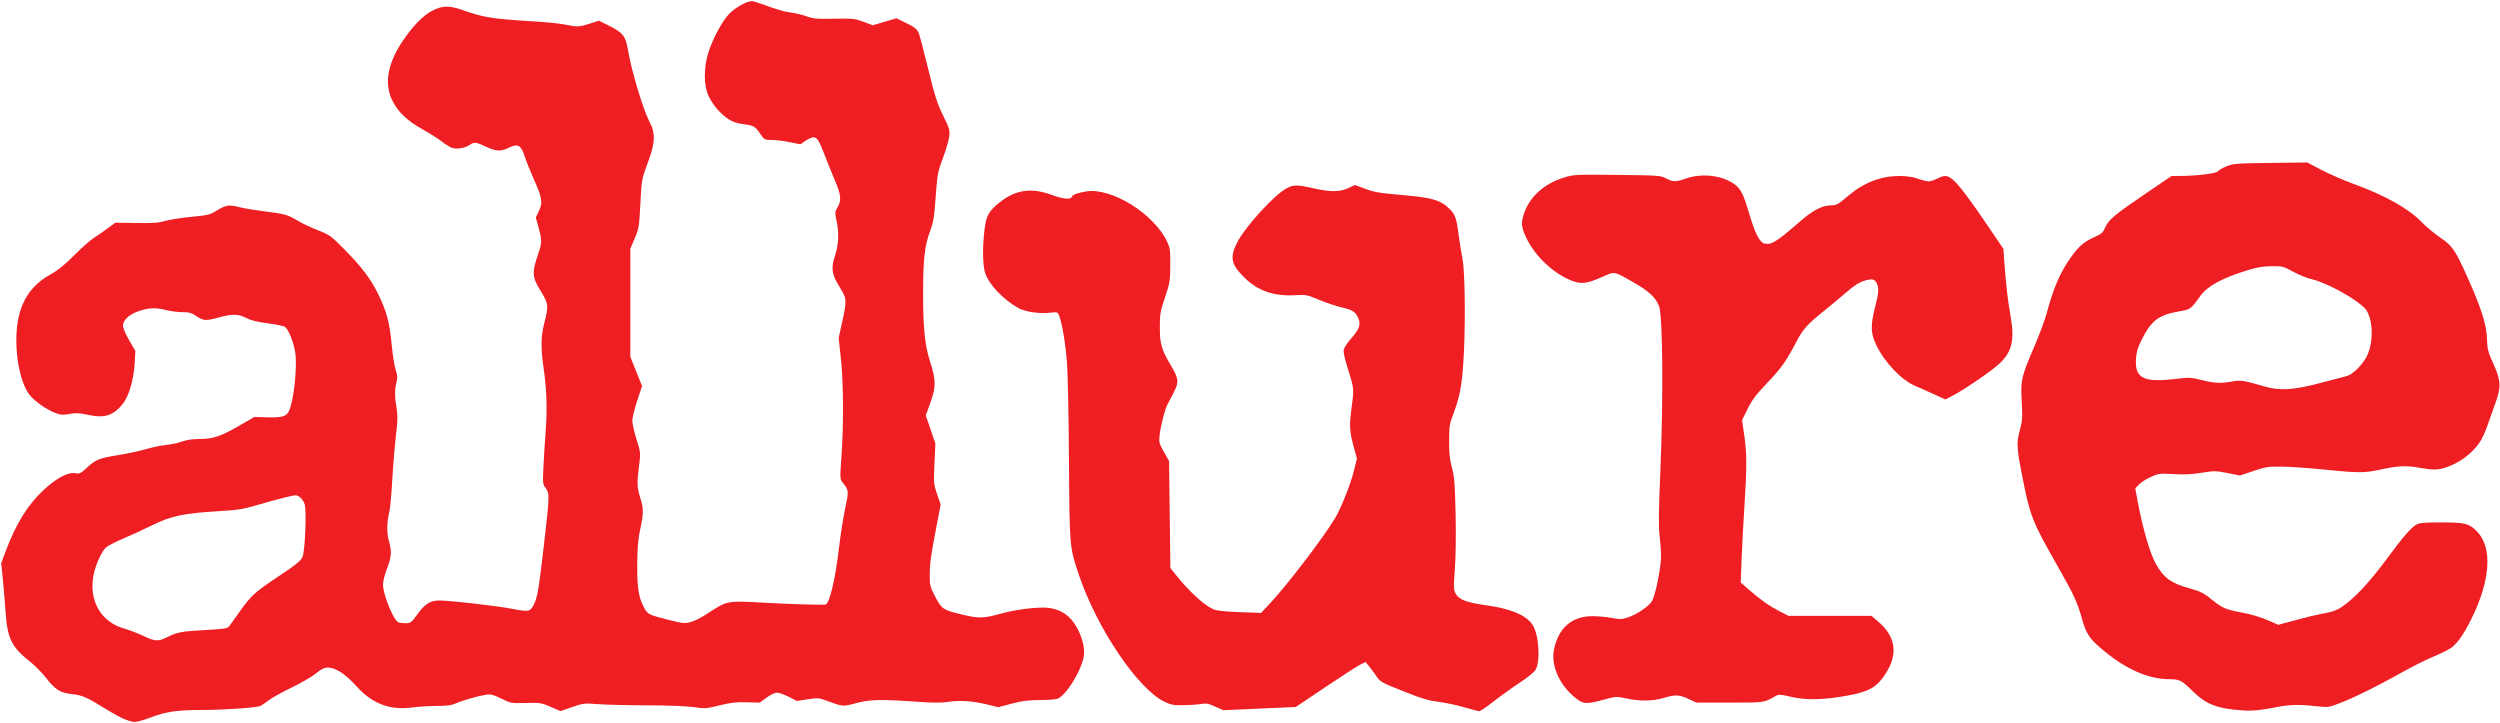
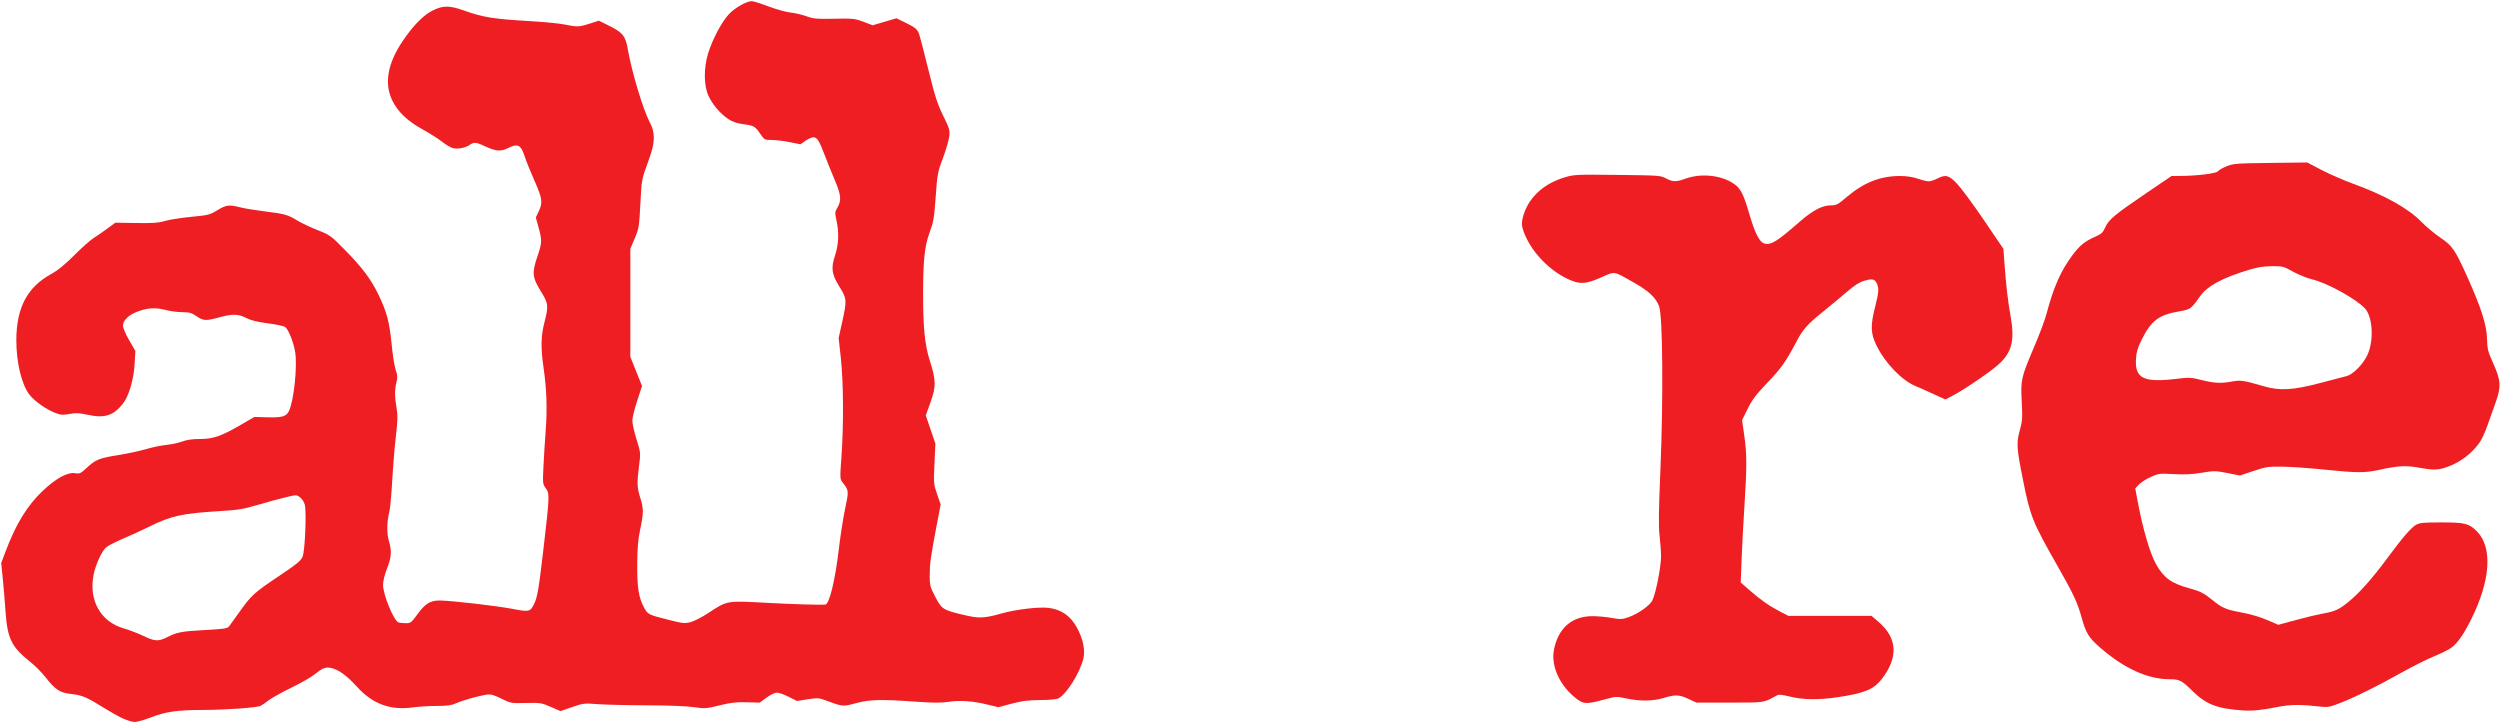
<svg xmlns="http://www.w3.org/2000/svg" width="1474" height="426" viewBox="0 0 1474 426" fill="none">
  <g clip-path="url(#clip0_403_196)">
    <path d="M72.101 423.438C69.498 422.206 64.539 419.422 61.081 417.252C51.25 411.084 48.474 409.901 42.174 409.193C35.227 408.413 32.725 406.796 26.815 399.268C24.651 396.511 20.607 392.444 17.829 390.232C6.734 381.393 4.353 376.515 3.244 360.355C2.844 354.511 2.109 345.738 1.611 340.86L0.707 331.991L3.294 325.119C9.424 308.839 16.124 297.947 25.354 289.255C33.046 282.01 39.888 278.295 44.252 278.994C46.97 279.429 47.55 279.167 51.022 275.941C56.385 270.958 58.363 270.153 69.818 268.298C75.406 267.394 82.807 265.805 86.266 264.767C89.726 263.73 95.032 262.633 98.059 262.331C101.086 262.028 105.331 261.116 107.493 260.303C110.185 259.292 113.488 258.826 117.973 258.826C125.777 258.825 130.516 257.165 142.263 250.318L149.947 245.839L157.545 246.042C166.263 246.275 168.678 245.607 170.267 242.528C173.224 236.796 175.456 215.741 173.997 207.353C172.98 201.506 170.164 194.473 168.185 192.837C167.482 192.256 162.914 191.271 158.034 190.648C151.7 189.839 148.036 188.936 145.23 187.49C140.487 185.047 136.946 184.978 129.033 187.173C121.436 189.28 119.941 189.193 115.826 186.402C112.917 184.429 111.599 184.055 107.54 184.055C104.885 184.055 100.676 183.524 98.186 182.875C92.027 181.269 87.862 181.391 82.077 183.346C76.219 185.327 72.508 188.684 72.508 192.004C72.508 193.335 74.064 197.003 76.16 200.614L79.811 206.906L79.372 214.566C78.844 223.794 75.944 233.641 72.462 238.026C66.878 245.061 61.609 246.728 51.779 244.571C46.721 243.461 44.763 243.369 41.026 244.064C37.127 244.79 35.9 244.705 32.666 243.482C27.35 241.471 20.487 236.658 17.434 232.801C12.787 226.926 9.606 213.799 9.628 200.583C9.661 181.475 16.072 169.285 30.141 161.585C34.133 159.4 38.176 156.113 43.748 150.525C48.107 146.152 53.213 141.609 55.094 140.43C56.975 139.252 60.649 136.714 63.258 134.791L68.002 131.294L80.279 131.487C90.168 131.643 93.473 131.408 97.273 130.281C99.867 129.511 106.809 128.421 112.699 127.859C122.791 126.896 123.679 126.672 128.132 123.964C133.367 120.781 135.091 120.56 141.579 122.24C144.019 122.873 150.441 123.935 155.849 124.602C167.895 126.086 169.611 126.564 175.308 130.019C177.791 131.525 183.183 134.078 187.291 135.694C194.49 138.525 195.059 138.935 203.049 147.044C213.428 157.576 218.583 164.395 222.997 173.43C227.967 183.601 229.679 189.992 230.905 202.944C231.499 209.221 232.58 216.054 233.308 218.128C234.395 221.226 234.476 222.518 233.76 225.363C232.646 229.795 232.659 233.841 233.81 240.562C234.566 244.972 234.498 247.914 233.435 256.908C232.723 262.941 231.747 274.783 231.267 283.224C230.788 291.665 230.025 299.988 229.572 301.72C228.083 307.412 227.967 314.383 229.286 318.925C231.067 325.059 230.838 328.473 228.196 335.169C226.811 338.681 225.857 342.579 225.841 344.793C225.799 350.459 232.091 365.874 234.882 366.947C235.586 367.217 237.545 367.438 239.234 367.438C242.127 367.438 242.535 367.123 246.242 362.02C250.66 355.94 253.699 354.058 259.104 354.058C265.498 354.058 292.81 357.183 301.919 358.956C311.837 360.888 312.636 360.726 314.797 356.348C316.868 352.155 317.637 347.622 320.584 322.258C324.057 292.376 324.103 290.995 321.751 287.81C319.989 285.424 319.942 284.969 320.419 275.032C320.691 269.365 321.302 259.593 321.777 253.316C322.71 240.988 322.287 229.136 320.472 216.772C318.8 205.383 318.919 198.14 320.904 190.433C323.55 180.159 323.432 179.121 318.742 171.492C313.762 163.391 313.554 160.81 317.051 150.556C319.625 143.012 319.649 141.733 317.377 133.528L315.917 128.256L317.752 124.334C320.119 119.275 319.739 116.895 314.78 105.738C312.665 100.979 310.31 95.138 309.548 92.757C307.192 85.405 305.347 84.371 299.715 87.248C295.477 89.412 292.311 89.224 286.475 86.46C280.751 83.749 279.535 83.611 277.008 85.382C274.395 87.215 269.688 88.107 266.883 87.302C265.562 86.922 262.732 85.228 260.593 83.535C258.454 81.843 253.288 78.563 249.112 76.247C240.02 71.204 234.49 65.888 231.196 59.023C226.44 49.108 228.581 37.235 237.497 24.086C243.651 15.011 249.602 8.957 255.047 6.233C261.235 3.137 264.889 3.137 273.637 6.231C285.12 10.293 290.746 11.181 313.473 12.52C321.256 12.979 330.1 13.865 333.127 14.489C340.356 15.981 341.488 15.936 347.769 13.911L353.089 12.196L358.832 15.038C367.217 19.188 368.815 21.173 370.178 29.13C372.424 42.241 379.237 64.873 383.145 72.205C386.43 78.368 386.286 83.988 382.582 94.095C378.263 105.88 378.311 105.626 377.547 120.472C376.868 133.673 376.692 134.739 374.24 140.542L371.65 146.67V178.546V210.421L375.1 219.007L378.549 227.592L375.673 236.322C374.092 241.123 372.805 246.413 372.814 248.077C372.822 249.741 373.939 254.679 375.296 259.05C377.76 266.992 377.762 267.003 376.776 274.746C375.48 284.928 375.573 287.355 377.49 293.455C379.517 299.903 379.514 302.444 377.467 312.061C376.221 317.917 375.791 322.912 375.716 332.415C375.605 346.325 376.519 352.247 379.686 358.134C381.931 362.309 382.219 362.452 394.619 365.565C402.636 367.578 403.779 367.689 407.198 366.788C409.267 366.243 413.789 363.941 417.249 361.672C429.036 353.943 428.033 354.119 452.627 355.462C466.023 356.194 483.447 356.721 486.544 356.487C488.987 356.303 492.401 342.278 494.637 323.232C495.535 315.584 497.194 305.014 498.323 299.743C500.519 289.487 500.479 289.056 496.91 284.609C495.191 282.468 495.185 282.364 496.122 269.262C497.468 250.423 497.313 225.31 495.764 211.141L494.465 199.268L496.545 189.891C499.395 177.042 499.322 176.093 494.953 169.081C490.337 161.674 489.84 158.078 492.38 150.493C494.484 144.208 494.766 137.147 493.198 129.983C492.19 125.376 492.224 124.941 493.802 122.264C496.212 118.175 495.89 114.906 492.228 106.294C490.443 102.095 487.77 95.472 486.287 91.577C482.97 82.859 481.766 80.951 479.578 80.951C478.638 80.951 476.531 81.879 474.896 83.014L471.923 85.076L465.6 83.801C462.123 83.099 457.356 82.525 455.007 82.525C450.859 82.525 450.67 82.428 448.407 79.135C445.136 74.376 444.663 74.098 438.327 73.22C434.148 72.64 431.761 71.806 429.16 70.014C424.449 66.769 420.246 61.812 417.748 56.553C414.93 50.618 414.84 40.07 417.535 31.367C420.105 23.066 425.685 12.604 429.881 8.22C433.445 4.497 440.186 0.694 443.248 0.68C444.144 0.675 448.609 2.08 453.172 3.802C457.735 5.523 463.547 7.141 466.088 7.397C468.63 7.653 472.832 8.63 475.426 9.567C479.614 11.081 481.467 11.247 491.936 11.044C503.011 10.83 504.058 10.941 509.132 12.857L514.536 14.898L521.535 12.837L528.535 10.775L533.428 13.154C539.505 16.109 540.791 17.144 541.849 19.93C542.31 21.144 544.785 30.634 547.349 41.02C551.269 56.898 552.657 61.218 556.074 68.171C559.814 75.78 560.102 76.762 559.679 80.467C559.425 82.681 557.754 88.389 555.965 93.151C552.869 101.392 552.663 102.49 551.691 115.975C550.787 128.504 550.382 130.914 548.18 136.823C545.182 144.869 544.276 153.228 544.256 173.036C544.236 192.896 545.274 203.414 548.14 212.389C551.918 224.218 551.991 227.802 548.641 237.122L545.832 244.934L548.668 253.24L551.503 261.546L550.96 273.429C550.433 284.963 550.478 285.49 552.512 291.386L554.607 297.46L552.173 310.215C548.728 328.27 548.16 332.387 548.154 339.378C548.148 345.089 548.392 346.025 551.398 351.808C555.216 359.155 555.889 359.598 567.51 362.401C577.197 364.738 579.969 364.651 590.586 361.674C599.244 359.247 612.856 357.667 618.511 358.433C625.881 359.431 631.102 363.113 634.934 370.015C638.577 376.575 639.991 383.513 638.702 388.504C636.496 397.048 629.059 408.898 624.131 411.725C623.08 412.328 619.026 412.714 613.401 412.746C606.253 412.787 602.706 413.235 596.464 414.883L588.568 416.968L582.312 415.438C573.559 413.298 566.007 412.757 559.34 413.792C555.057 414.457 550.347 414.444 540.473 413.739C519.415 412.236 512.669 412.399 504.617 414.602C497.028 416.679 496.869 416.665 487.219 413.088C482.799 411.45 482.104 411.401 476.19 412.313L469.879 413.287L465.01 410.826C462.332 409.472 459.205 408.365 458.061 408.365C456.899 408.365 454.208 409.666 451.957 411.317L447.931 414.268L440.267 414.046C434.127 413.869 430.942 414.233 424.248 415.879C416.282 417.838 415.574 417.887 409.101 416.928C405.031 416.325 393.966 415.897 381.477 415.858C370.019 415.823 356.929 415.51 352.389 415.163C344.441 414.556 343.879 414.621 337.29 416.897L330.445 419.26L324.711 416.766C319.244 414.388 318.561 414.281 310.082 414.475C301.298 414.677 301.118 414.644 295.538 411.885C290.863 409.574 289.344 409.175 286.743 409.575C281.975 410.307 272.575 412.993 268.841 414.69C266.271 415.858 263.699 416.205 257.514 416.218C253.113 416.229 246.805 416.613 243.496 417.073C230.182 418.927 219.759 415.115 210.595 405.041C204.377 398.205 199.377 394.59 195.039 393.793C191.797 393.198 190.05 393.916 185.21 397.83C183.417 399.28 177.341 402.724 171.709 405.482C166.076 408.241 160.114 411.561 158.459 412.86C156.804 414.158 154.672 415.629 153.72 416.129C151.595 417.244 133.085 418.567 119.286 418.591C104.633 418.616 97.671 419.609 89.244 422.874C85.261 424.417 80.838 425.68 79.417 425.68C77.995 425.679 74.703 424.671 72.101 423.438ZM98.282 375.81C104.453 372.714 106.957 372.231 120.707 371.482C132.142 370.86 134.075 370.566 135.064 369.298C135.692 368.491 138.468 364.644 141.232 360.748C148.2 350.926 149.798 349.474 164.357 339.724C175.034 332.575 177.398 330.642 178.399 328.243C179.837 324.797 180.802 301.66 179.683 297.45C179.289 295.967 178.033 294.056 176.891 293.203C174.824 291.658 174.793 291.658 167.885 293.327C164.073 294.249 156.725 296.26 151.557 297.797C143.509 300.19 140.351 300.7 129.544 301.349C107.511 302.674 100.697 304.168 88.181 310.423C84.478 312.274 77.579 315.438 72.851 317.456C68.122 319.473 63.437 321.886 62.439 322.817C59.864 325.22 56.3 333.126 55.171 338.94C52.249 353.98 59.297 366.528 72.888 370.481C76.204 371.446 81.455 373.454 84.557 374.943C91.241 378.153 93.346 378.286 98.282 375.81Z" fill="#EE1E23" />
-     <path d="M863.106 416.967C858.83 415.705 852.108 414.285 848.169 413.81C842.569 413.136 838.437 411.929 829.215 408.274C813.879 402.197 813.996 402.262 811.183 398.211C809.858 396.303 807.952 393.741 806.947 392.519L805.12 390.296L801.837 391.96C800.031 392.875 790.771 398.849 781.258 405.234L763.962 416.844L742.572 417.783L721.183 418.721L716.441 416.591C712.386 414.769 711.156 414.552 707.955 415.089C705.897 415.435 701.205 415.747 697.529 415.783C691.718 415.839 690.26 415.559 686.345 413.635C670.746 405.966 646.86 370.54 636.256 339.347C630.574 322.634 630.593 322.847 630.264 271.424C630.101 246.1 629.579 220.246 629.102 213.969C628.253 202.789 626.231 190.616 624.48 186.135C623.606 183.9 623.557 183.885 618.681 184.408C612.501 185.071 604.147 183.772 600.266 181.545C591.224 176.357 583.146 167.808 580.866 161.012C579.394 156.624 579.213 146.267 580.424 135.657C581.386 127.223 582.973 124.375 589.633 119.125C598.828 111.879 608.149 110.538 619.698 114.8C626.693 117.383 631.28 117.838 631.978 116.019C632.455 114.773 635.597 113.612 640.564 112.846C655.596 110.528 680.654 126.251 688.265 142.777C689.85 146.219 690.051 147.83 689.981 156.514C689.907 165.74 689.713 166.916 686.865 175.403C684.066 183.745 683.829 185.133 683.84 193.112C683.853 202.891 684.797 206.102 690.458 215.642C694.98 223.262 695.181 225.345 691.985 231.447C690.558 234.171 688.876 237.413 688.249 238.651C686.721 241.665 684.328 251.097 683.703 256.573C683.23 260.708 683.4 261.366 686.235 266.411L689.275 271.817L689.668 303.373L690.061 334.93L693.158 338.791C701.339 348.991 710.024 356.948 715.496 359.256C717.469 360.088 722.291 360.607 730.954 360.921L743.546 361.376L749.333 355.173C759.115 344.686 780.176 317.071 787.047 305.722C790.627 299.808 796.344 285.416 798.36 277.243L800.049 270.39L798.199 263.627C795.638 254.264 795.46 250.865 796.955 239.901C798.402 229.291 798.36 228.895 794.518 216.814C792.764 211.301 791.96 207.484 792.262 206.107C792.52 204.931 794.507 201.974 796.676 199.537C801.385 194.249 802.429 191.357 800.928 187.763C799.32 183.909 797.53 182.72 791.146 181.267C787.94 180.537 781.927 178.525 777.784 176.797C770.634 173.815 769.932 173.675 763.962 174.039C751.212 174.815 741.8 171.602 733.773 163.735C725.809 155.929 724.931 151.69 729.456 142.894C734.283 133.511 751.654 114.541 758.727 110.929C762.737 108.881 764.911 108.881 773.994 110.929C784.369 113.268 789.849 113.274 794.819 110.952L798.844 109.07L804.202 111.052C810.649 113.436 812.186 113.693 828.975 115.192C844.484 116.577 849.606 118.144 854.49 122.998C858.075 126.562 858.795 128.635 860.113 139.199C860.572 142.878 861.544 148.899 862.274 152.579C863.907 160.816 864.135 195.523 862.686 215.386C861.724 228.579 860.519 234.424 856.651 244.664C854.661 249.931 854.418 251.585 854.397 260.012C854.378 267.271 854.765 270.913 856.068 275.753C857.527 281.172 857.826 284.955 858.217 302.906C858.494 315.606 858.323 328.425 857.779 335.686C856.934 346.979 856.968 347.748 858.419 350.236C860.412 353.652 864.873 355.309 876.265 356.864C890.401 358.794 899.469 362.551 903.428 368.118C907.29 373.547 908.44 389.752 905.338 395.011C904.608 396.247 900.272 399.726 895.702 402.742C891.132 405.758 884.211 410.737 880.322 413.807C876.433 416.878 872.719 419.361 872.067 419.325C871.416 419.29 867.383 418.229 863.106 416.967Z" fill="#EE1E23" />
    <path d="M930.199 412.477C919.881 404.982 914.166 392.778 916.271 382.734C918.901 370.18 926.818 363.347 938.797 363.291C941.864 363.276 946.971 363.734 950.145 364.308C955.318 365.242 956.337 365.207 959.979 363.968C965.423 362.116 972.273 357.399 974.095 354.249C976.06 350.851 979.341 334.509 979.349 328.082C979.352 325.268 978.968 319.806 978.495 315.945C977.831 310.525 977.937 301.733 978.962 277.38C980.738 235.17 980.36 186.362 978.212 180.597C976.303 175.472 972.052 171.515 962.928 166.372C950.999 159.646 952.447 159.858 943.955 163.599C935.664 167.252 932.14 167.635 926.668 165.48C914.176 160.56 902.316 148.286 898.132 135.948C897.215 133.243 897.1 131.56 897.662 129.056C900.278 117.399 909.229 108.588 922.548 104.559C927.993 102.911 929.328 102.85 953.602 103.124C978.034 103.401 979.088 103.476 982.276 105.166C986.377 107.339 988.109 107.355 993.977 105.271C1003.31 101.957 1015.39 103.358 1022.61 108.593C1026.46 111.381 1027.99 114.523 1031.73 127.233C1034.8 137.667 1037.53 142.894 1040.28 143.585C1044.27 144.588 1047.53 142.566 1061.36 130.501C1068.76 124.051 1074.43 121.087 1079.37 121.087C1082.75 121.087 1083.53 120.68 1089.02 116.002C1098.85 107.641 1108.69 103.772 1120.13 103.772C1124.08 103.772 1127.69 104.309 1130.7 105.346C1133.21 106.211 1136.11 106.92 1137.14 106.92C1138.17 106.92 1140.4 106.211 1142.1 105.346C1147.18 102.752 1148.94 103.196 1153.85 108.305C1156.25 110.798 1163.39 120.466 1169.72 129.79L1181.22 146.743L1181.75 154.181C1182.7 167.629 1183.8 177.227 1185.44 186.412C1187.99 200.698 1186.23 207.762 1178.35 214.85C1173.35 219.346 1158.08 229.763 1151.41 233.228L1146.96 235.539L1140.01 232.334C1136.19 230.571 1131.47 228.475 1129.52 227.675C1121.22 224.266 1111.26 213.873 1106.21 203.356C1102.93 196.514 1102.79 191.923 1105.53 181.121C1107.72 172.521 1107.91 170.064 1106.61 167.21C1105.37 164.474 1103.96 164.152 1099.24 165.526C1096.26 166.391 1093.43 168.19 1088.94 172.059C1085.53 174.996 1079.15 180.301 1074.76 183.85C1065.67 191.2 1063.02 194.15 1059.47 200.907C1053.14 212.964 1050.23 217.108 1042.16 225.539C1035.34 232.667 1033.08 235.644 1030.42 241.022L1027.12 247.68L1028.4 256.596C1029.97 267.496 1030 275.392 1028.55 297.78C1027.93 307.303 1027.18 321.476 1026.87 329.274L1026.33 343.452L1031.34 347.842C1038 353.665 1043.13 357.271 1049.33 360.469L1054.44 363.105H1078.95H1103.46L1107.65 366.726C1118.68 376.251 1119.34 387.464 1109.61 400.213C1104.84 406.448 1099.39 408.709 1083.34 411.098C1072.35 412.733 1063.36 412.619 1055.53 410.747C1049.79 409.376 1048.81 409.327 1047.03 410.325C1039.78 414.365 1040.65 414.241 1019.85 414.253L1000.19 414.264L995.575 412.1C990.088 409.528 987.724 409.433 980.932 411.51C974.669 413.424 966.917 413.528 958.912 411.806C953.12 410.56 952.807 410.573 946.315 412.333C935.898 415.157 933.912 415.175 930.199 412.477Z" fill="#EE1E23" />
    <path d="M1322.52 418.875C1307.32 417.862 1300.78 415.362 1292.79 407.493C1286.37 401.17 1285.07 400.487 1279.49 400.487C1266.3 400.487 1252.5 394.234 1238.12 381.732C1231.64 376.095 1229.88 373.265 1227.49 364.674C1224.82 355.11 1222.77 350.686 1213.24 333.926C1198.41 307.846 1197.09 304.59 1192.88 283.61C1188.99 264.22 1188.79 261.259 1190.86 253.774C1192.4 248.17 1192.52 246.472 1192.01 236.75C1191.35 223.832 1191.64 222.541 1199.51 204.117C1202.47 197.191 1205.64 188.691 1206.56 185.228C1210.76 169.436 1214.91 159.959 1221.6 150.879C1226.07 144.814 1229.02 142.373 1235.19 139.64C1238.99 137.957 1239.87 137.159 1241.19 134.156C1243.26 129.492 1246.73 126.572 1264.97 114.197L1280.33 103.768L1285.31 103.742C1295.41 103.688 1306.75 102.291 1307.7 100.983C1308.2 100.299 1310.5 98.971 1312.81 98.032C1316.71 96.452 1318.62 96.305 1338.68 96.057L1360.35 95.789L1368.76 100.206C1373.39 102.636 1381.86 106.325 1387.59 108.405C1405.91 115.062 1419.89 122.85 1427.48 130.632C1430.29 133.514 1435.32 137.728 1438.66 139.995C1445.99 144.963 1447.51 147.178 1454.87 163.584C1462.99 181.698 1466.12 191.59 1466.34 199.789C1466.5 205.781 1466.87 207.259 1469.89 213.956C1474.53 224.259 1474.78 227.986 1471.46 237.174C1470.06 241.07 1467.86 247.26 1466.58 250.93C1465.3 254.6 1463.27 259.027 1462.06 260.768C1457.43 267.426 1450.36 272.745 1442.57 275.427C1437.36 277.222 1434.66 277.264 1425.9 275.689C1418.49 274.356 1413.74 274.625 1402.92 276.991C1394.23 278.89 1389.85 278.875 1370.45 276.876C1361.82 275.986 1350.69 275.203 1345.71 275.135C1337.35 275.02 1336.07 275.211 1328.68 277.686L1320.68 280.362L1313.29 278.907C1306.3 277.531 1305.48 277.521 1298.09 278.735C1292.45 279.663 1287.88 279.885 1281.59 279.539C1273.29 279.082 1272.68 279.158 1268.11 281.211C1265.47 282.394 1262.34 284.39 1261.13 285.648L1258.94 287.934L1260.37 295.61C1263.41 311.887 1267.61 326.255 1271.22 332.677C1275.75 340.737 1280.21 343.957 1290.92 346.883C1297.51 348.684 1299.34 349.635 1304.83 354.103C1309.91 358.233 1312.63 359.435 1319.95 360.791C1327.56 362.199 1332.6 363.707 1338.79 366.424L1343.26 368.39L1353.72 365.552C1359.48 363.991 1366.31 362.34 1368.91 361.883C1376.73 360.505 1378.89 359.546 1384.56 354.934C1391.2 349.533 1398.67 341.132 1407.63 328.996C1416.62 316.812 1421.67 310.978 1424.64 309.349C1426.64 308.249 1429.27 308.008 1439.27 308.008C1453.36 308.008 1455.75 308.604 1460.37 313.278C1469.73 322.744 1468.46 342.228 1456.96 365.249C1452.66 373.877 1448.99 379.134 1445.41 381.827C1443.98 382.904 1439.27 385.253 1434.95 387.049C1430.62 388.844 1422.13 393.091 1416.08 396.487C1401.81 404.49 1389.6 410.568 1380.42 414.225C1374.14 416.73 1372.49 417.091 1369.02 416.703C1356 415.244 1350.74 415.28 1342.55 416.883C1333.05 418.745 1328.04 419.242 1322.52 418.875ZM1368.26 225.753C1375.1 223.943 1382 222.136 1383.58 221.738C1387.24 220.818 1393.03 215.025 1395.66 209.65C1399.79 201.198 1399.05 186.644 1394.23 181.683C1388.59 175.877 1371.8 166.683 1363.2 164.693C1360.28 164.019 1355.25 161.988 1352 160.181C1346.34 157.022 1345.85 156.896 1339.42 156.949C1334.51 156.99 1330.89 157.572 1325.71 159.154C1310.1 163.929 1301.57 168.552 1297.23 174.603C1291.65 182.379 1291.6 182.417 1284.48 183.654C1272.68 185.704 1268.28 189.087 1262.65 200.455C1260.33 205.139 1259.6 207.634 1259.37 211.672C1258.7 223.273 1263.94 225.747 1283.97 223.284C1290.66 222.46 1291.9 222.529 1298.04 224.071C1305.58 225.964 1309.52 226.149 1316.15 224.923C1321.07 224.013 1322.9 224.291 1334.71 227.736C1344.25 230.523 1351.93 230.069 1368.26 225.753Z" fill="#EE1E23" />
  </g>
  <defs>
    <clipPath id="clip0_403_196">
      <rect width="1473" height="425" fill="white" transform="translate(0.707 0.68)" />
    </clipPath>
  </defs>
</svg>